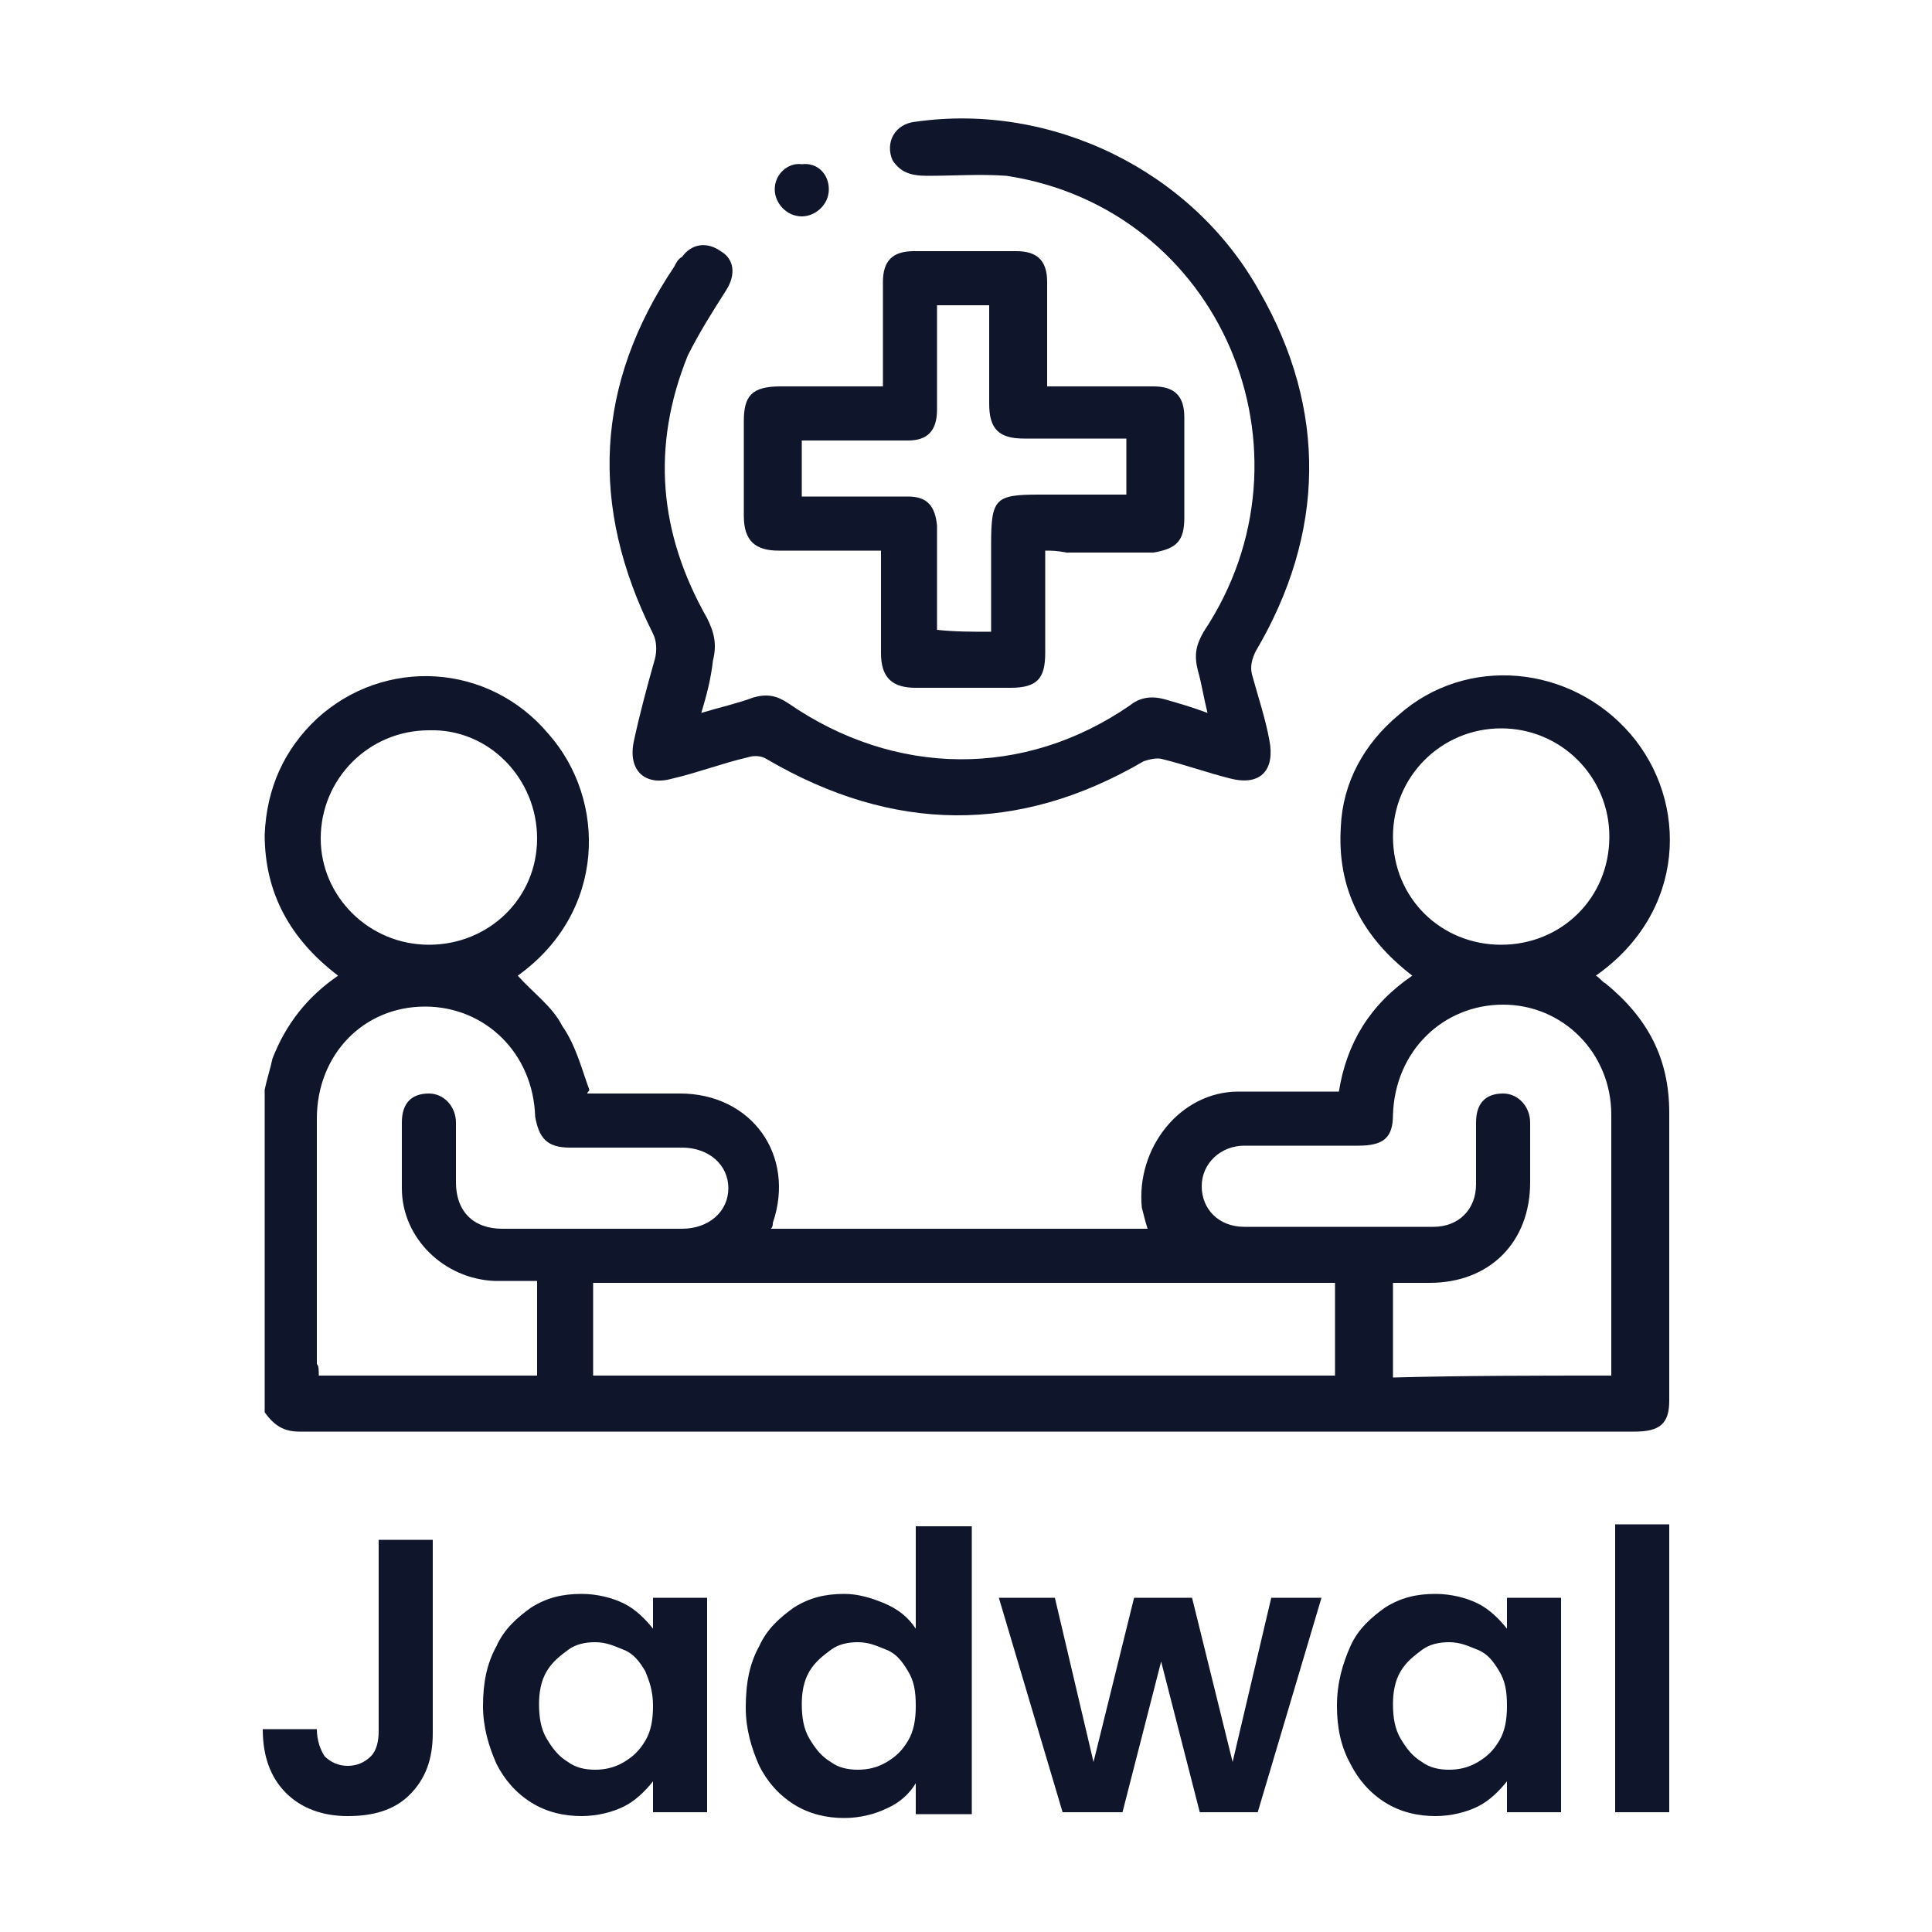
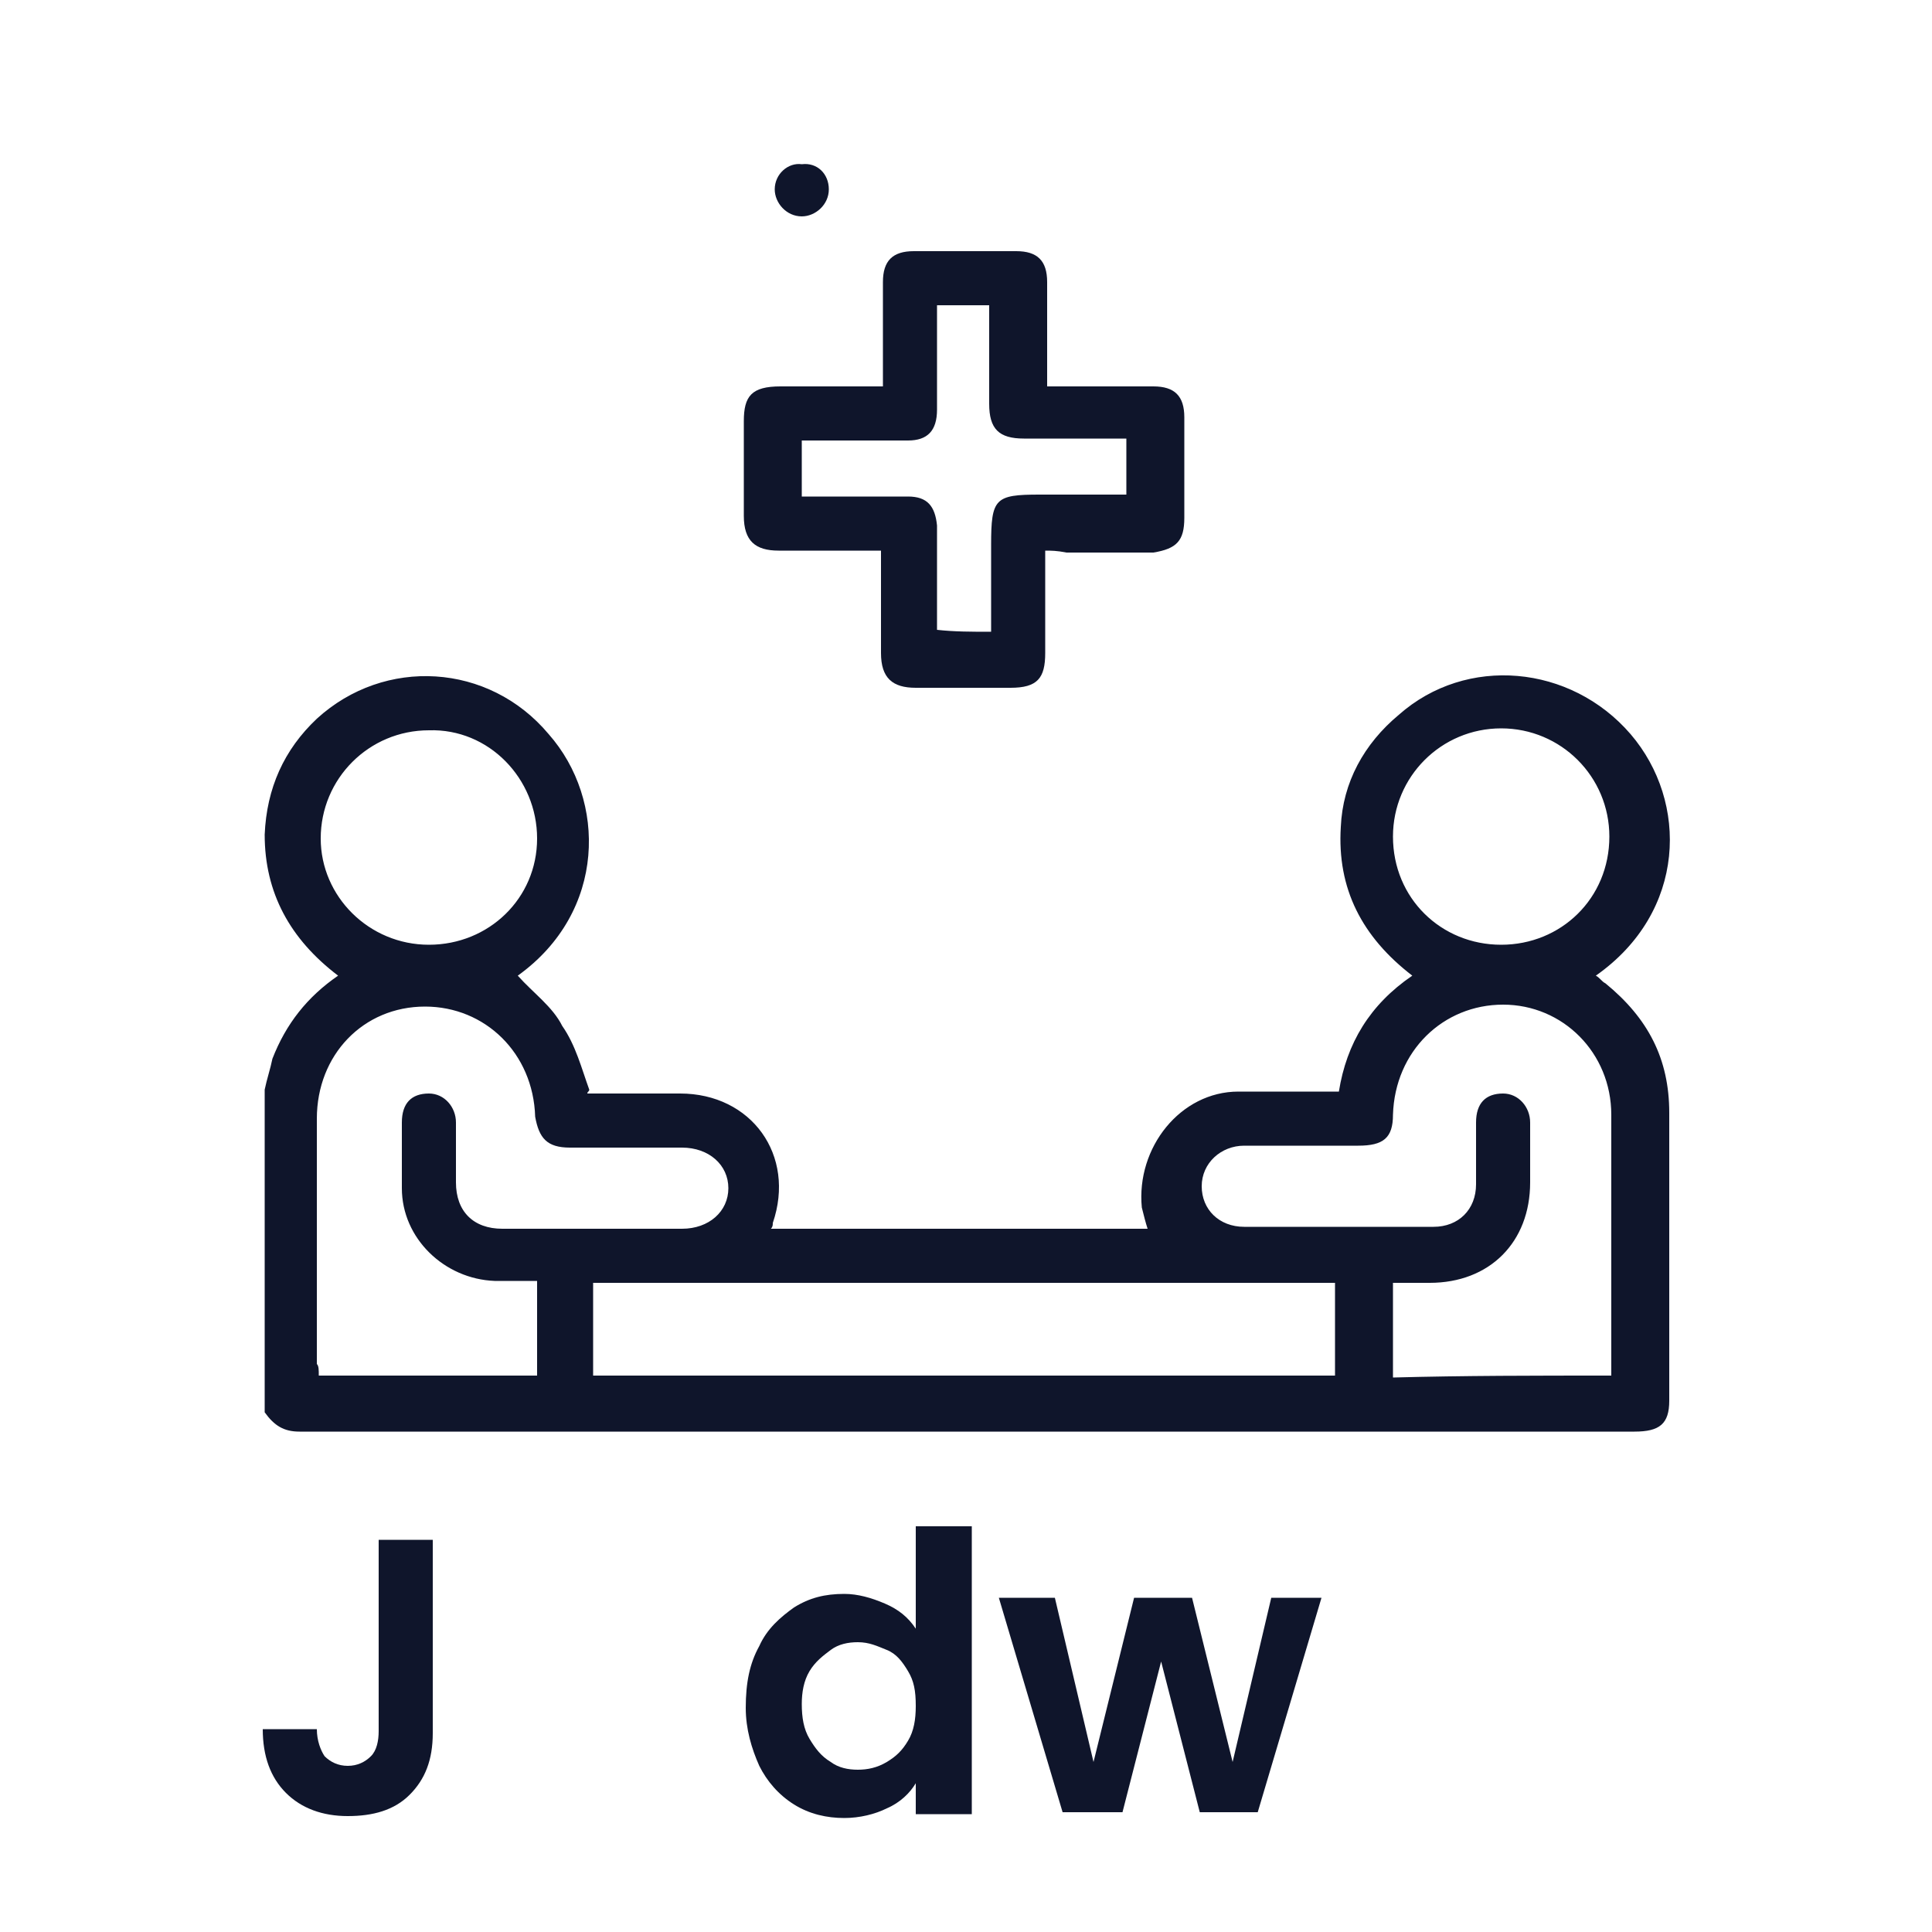
<svg xmlns="http://www.w3.org/2000/svg" id="Layer_1" x="0px" y="0px" viewBox="0 0 100 100" style="enable-background:new 0 0 100 100;" xml:space="preserve">
  <style type="text/css">	.st0{fill:#0F152B;}</style>
  <g>
    <path class="st0" d="M13.7,56.4c0.1-0.5,0.3-1.1,0.4-1.6c0.7-1.8,1.8-3.2,3.4-4.3c-2.5-1.9-3.8-4.3-3.8-7.3c0.1-2.4,1-4.4,2.7-6  c3.5-3.2,8.9-2.9,12,0.8c3,3.4,3,9.2-1.6,12.5c0.8,0.9,1.8,1.6,2.3,2.6c0.7,1,1,2.2,1.4,3.3c0,0.1-0.1,0.1-0.1,0.2  c0.3,0,0.5,0,0.9,0c1.3,0,2.6,0,3.9,0c3.7,0,6,3.2,4.8,6.7c0,0.1,0,0.2-0.1,0.3c6.5,0,12.9,0,19.5,0c-0.1-0.3-0.2-0.7-0.3-1.1  c-0.3-3.1,2-6,5-6c1.6,0,3.4,0,5.2,0c0.4-2.5,1.6-4.5,3.8-6c-2.6-2-3.9-4.5-3.7-7.7c0.1-2.3,1.2-4.3,3-5.8c3.5-3.1,8.9-2.6,12,1  c3,3.5,2.9,9.2-1.8,12.5c0.2,0.1,0.3,0.3,0.5,0.4c2.2,1.8,3.3,3.9,3.3,6.7c0,4.9,0,10,0,14.9c0,1.2-0.5,1.6-1.8,1.6  c-23,0-46.1,0-69.1,0c-0.8,0-1.3-0.3-1.8-1C13.7,67.5,13.7,61.9,13.7,56.4z M16.5,71.2c3.8,0,7.6,0,11.3,0c0-1.5,0-3.1,0-4.6  c0-0.1,0-0.2,0-0.3c-0.8,0-1.4,0-2.2,0c-2.6-0.1-4.8-2.2-4.8-4.8c0-1.1,0-2.3,0-3.4c0-1,0.5-1.5,1.4-1.5c0.8,0,1.4,0.7,1.4,1.5  c0,1,0,2,0,3.1c0,1.5,0.9,2.4,2.4,2.4c3.1,0,6.2,0,9.3,0c1.4,0,2.4-0.9,2.4-2.1s-1-2.1-2.4-2.1c-2,0-3.8,0-5.8,0  c-1.2,0-1.6-0.5-1.8-1.6c-0.1-3.3-2.6-5.7-5.7-5.7c-3.2,0-5.6,2.5-5.6,5.8c0,4.3,0,8.4,0,12.7C16.5,70.7,16.5,70.9,16.5,71.2z   M83.4,71.2c0-0.2,0-0.4,0-0.5c0-4.4,0-8.8,0-13c0-3.2-2.5-5.7-5.6-5.7s-5.6,2.4-5.7,5.7c0,1.2-0.5,1.6-1.8,1.6c-2,0-3.9,0-5.9,0  c-1.2,0-2.2,0.9-2.2,2.1c0,1.2,0.9,2.1,2.2,2.1c3.3,0,6.5,0,9.8,0c1.3,0,2.2-0.9,2.2-2.2c0-1.1,0-2.1,0-3.2c0-1,0.5-1.5,1.4-1.5  c0.8,0,1.4,0.7,1.4,1.5c0,1,0,2.1,0,3.1c0,3.1-2.1,5.2-5.2,5.2c-0.7,0-1.2,0-1.9,0c0,1.8,0,3.3,0,4.9  C75.8,71.2,79.5,71.2,83.4,71.2z M69.1,66.4c-12.8,0-25.7,0-38.4,0c0,1.6,0,3.3,0,4.8c12.8,0,25.7,0,38.4,0  C69.1,69.6,69.1,68.1,69.1,66.4z M22.2,48.9c3.1,0,5.6-2.4,5.6-5.5s-2.5-5.7-5.6-5.6c-3.1,0-5.6,2.5-5.6,5.6  C16.6,46.4,19.1,48.9,22.2,48.9z M77.7,48.9c3.1,0,5.6-2.4,5.6-5.6c0-3.1-2.5-5.6-5.6-5.6s-5.6,2.5-5.6,5.6  C72.1,46.5,74.6,48.9,77.7,48.9z" />
-     <path class="st0" d="M36.3,36.9c1-0.3,1.9-0.5,2.7-0.8c0.7-0.2,1.2-0.1,1.8,0.3c5.5,3.8,12.2,3.9,17.7,0.1c0.5-0.4,1.1-0.5,1.8-0.3  s1.4,0.4,2.2,0.7c-0.2-0.8-0.3-1.5-0.5-2.2c-0.2-0.8-0.1-1.3,0.3-2c6.2-9.3,0.9-21.9-10.2-23.6c-1.4-0.1-2.7,0-4.1,0  c-0.9,0-1.4-0.2-1.8-0.8c-0.4-0.9,0.1-1.9,1.2-2c7-1,14.3,2.5,17.8,8.8c3.5,6.1,3.4,12.5-0.2,18.6c-0.2,0.4-0.3,0.8-0.2,1.2  c0.3,1.1,0.7,2.3,0.9,3.4c0.3,1.5-0.4,2.4-2,2c-1.2-0.3-2.3-0.7-3.5-1c-0.3-0.1-0.7,0-1,0.1c-6.5,3.8-13,3.7-19.5-0.1  c-0.3-0.2-0.7-0.2-1-0.1c-1.3,0.3-2.6,0.8-3.9,1.1c-1.4,0.4-2.3-0.4-2-1.9c0.3-1.4,0.7-2.9,1.1-4.3c0.1-0.4,0.1-0.9-0.1-1.3  c-3.3-6.6-3-12.9,1.1-19c0.1-0.2,0.2-0.4,0.4-0.5c0.5-0.7,1.3-0.8,2-0.3c0.7,0.4,0.8,1.2,0.3,2c-0.7,1.1-1.4,2.2-2,3.4  c-1.9,4.7-1.5,9.2,1,13.6c0.4,0.8,0.5,1.4,0.3,2.2C36.8,35.1,36.6,35.9,36.3,36.9z" />
    <path class="st0" d="M54.1,28.5c0,1.9,0,3.5,0,5.3c0,1.3-0.4,1.8-1.8,1.8c-1.6,0-3.3,0-4.9,0c-1.2,0-1.8-0.5-1.8-1.8  c0-1.5,0-3.1,0-4.5c0-0.2,0-0.4,0-0.8c-1.5,0-3,0-4.4,0c-0.3,0-0.7,0-0.9,0c-1.2,0-1.8-0.5-1.8-1.8c0-1.6,0-3.3,0-4.9  c0-1.3,0.4-1.8,1.9-1.8c1.8,0,3.4,0,5.3,0c0-0.3,0-0.5,0-0.8c0-1.5,0-3.1,0-4.6c0-1.1,0.5-1.6,1.6-1.6c1.8,0,3.5,0,5.3,0  c1.1,0,1.6,0.5,1.6,1.6c0,1.8,0,3.5,0,5.4c0.3,0,0.5,0,0.8,0c1.5,0,3.1,0,4.7,0c1.1,0,1.6,0.5,1.6,1.6c0,1.8,0,3.4,0,5.2  c0,1.2-0.4,1.6-1.6,1.8c-1.5,0-3.1,0-4.5,0C54.7,28.5,54.4,28.5,54.1,28.5z M51.3,32.7c0-1.5,0-3,0-4.5c0-2.4,0.2-2.6,2.5-2.6  c1.4,0,3,0,4.5,0c0-1,0-1.9,0-2.9c-0.3,0-0.5,0-0.9,0c-1.4,0-3,0-4.4,0c-1.3,0-1.8-0.5-1.8-1.8c0-0.9,0-1.6,0-2.5s0-1.8,0-2.6  c-1,0-1.9,0-2.7,0c0,0.1,0,0.1,0,0.2c0,1.8,0,3.4,0,5.2c0,1.1-0.5,1.6-1.5,1.6c-1.3,0-2.7,0-4.1,0c-0.4,0-0.9,0-1.4,0  c0,1,0,1.9,0,2.9c0.3,0,0.5,0,0.8,0c1.5,0,3.2,0,4.7,0c1,0,1.4,0.5,1.5,1.5c0,0.5,0,1,0,1.5c0,1.3,0,2.6,0,3.9  C49.4,32.7,50.3,32.7,51.3,32.7z" />
    <path class="st0" d="M42.9,9.8c0,0.8-0.7,1.4-1.4,1.4c-0.8,0-1.4-0.7-1.4-1.4c0-0.8,0.7-1.4,1.4-1.3C42.3,8.4,42.9,9,42.9,9.8z" />
  </g>
  <g>
    <path class="st0" d="M22.4,79.8v9.9c0,1.4-0.4,2.4-1.2,3.2S19.3,94,18,94c-1.3,0-2.4-0.4-3.2-1.2c-0.8-0.8-1.2-1.9-1.2-3.3h2.8  c0,0.6,0.2,1.1,0.4,1.4c0.3,0.3,0.7,0.5,1.2,0.5s0.9-0.2,1.2-0.5c0.3-0.3,0.4-0.8,0.4-1.3v-9.9h2.8V79.8z" />
-     <path class="st0" d="M25.7,85.2c0.4-0.9,1.1-1.5,1.8-2c0.8-0.5,1.6-0.7,2.6-0.7c0.8,0,1.6,0.2,2.2,0.5s1.1,0.8,1.5,1.3v-1.6h2.8  v11.1h-2.8v-1.6c-0.4,0.5-0.9,1-1.5,1.3S30.9,94,30.1,94c-0.9,0-1.8-0.2-2.6-0.7c-0.8-0.5-1.4-1.2-1.8-2c-0.4-0.9-0.7-1.9-0.7-3  C25,87.1,25.2,86.1,25.7,85.2z M33.4,86.5c-0.3-0.5-0.6-0.9-1.1-1.1S31.4,85,30.8,85c-0.5,0-1,0.1-1.4,0.4s-0.8,0.6-1.1,1.1  c-0.3,0.5-0.4,1.1-0.4,1.7c0,0.7,0.1,1.3,0.4,1.8s0.6,0.9,1.1,1.2c0.4,0.3,0.9,0.4,1.4,0.4s1-0.1,1.5-0.4s0.8-0.6,1.1-1.1  s0.4-1.1,0.4-1.8C33.8,87.5,33.6,87,33.4,86.5z" />
    <path class="st0" d="M39.3,85.2c0.4-0.9,1.1-1.5,1.8-2c0.8-0.5,1.6-0.7,2.6-0.7c0.7,0,1.4,0.2,2.1,0.5c0.7,0.3,1.2,0.7,1.6,1.3V79  h2.9v14.9h-2.9v-1.6c-0.3,0.5-0.8,1-1.5,1.3c-0.6,0.3-1.4,0.5-2.2,0.5c-0.9,0-1.8-0.2-2.6-0.7s-1.4-1.2-1.8-2  c-0.4-0.9-0.7-1.9-0.7-3C38.6,87.1,38.8,86.1,39.3,85.2z M47,86.5c-0.3-0.5-0.6-0.9-1.1-1.1S45,85,44.4,85c-0.5,0-1,0.1-1.4,0.4  s-0.8,0.6-1.1,1.1s-0.4,1.1-0.4,1.7c0,0.7,0.1,1.3,0.4,1.8s0.6,0.9,1.1,1.2c0.4,0.3,0.9,0.4,1.4,0.4s1-0.1,1.5-0.4s0.8-0.6,1.1-1.1  s0.4-1.1,0.4-1.8C47.4,87.5,47.3,87,47,86.5z" />
    <path class="st0" d="M68.4,82.7l-3.3,11.1h-3l-2-7.8l-2,7.8H55l-3.3-11.1h2.9l2,8.5l2.1-8.5h3l2.1,8.5l2-8.5H68.4z" />
-     <path class="st0" d="M69.9,85.2c0.4-0.9,1.1-1.5,1.8-2c0.8-0.5,1.6-0.7,2.6-0.7c0.8,0,1.6,0.2,2.2,0.5s1.1,0.8,1.5,1.3v-1.6h2.8  v11.1H78v-1.6c-0.4,0.5-0.9,1-1.5,1.3S75.1,94,74.3,94c-0.9,0-1.8-0.2-2.6-0.7c-0.8-0.5-1.4-1.2-1.8-2c-0.5-0.9-0.7-1.9-0.7-3  C69.2,87.1,69.5,86.1,69.9,85.2z M77.6,86.5c-0.3-0.5-0.6-0.9-1.1-1.1S75.6,85,75,85c-0.5,0-1,0.1-1.4,0.4s-0.8,0.6-1.1,1.1  c-0.3,0.5-0.4,1.1-0.4,1.7c0,0.7,0.1,1.3,0.4,1.8s0.6,0.9,1.1,1.2c0.4,0.3,0.9,0.4,1.4,0.4s1-0.1,1.5-0.4s0.8-0.6,1.1-1.1  c0.3-0.5,0.4-1.1,0.4-1.8C78,87.5,77.9,87,77.6,86.5z" />
-     <path class="st0" d="M86.4,78.9v14.9h-2.8V78.9H86.4z" />
  </g>
</svg>